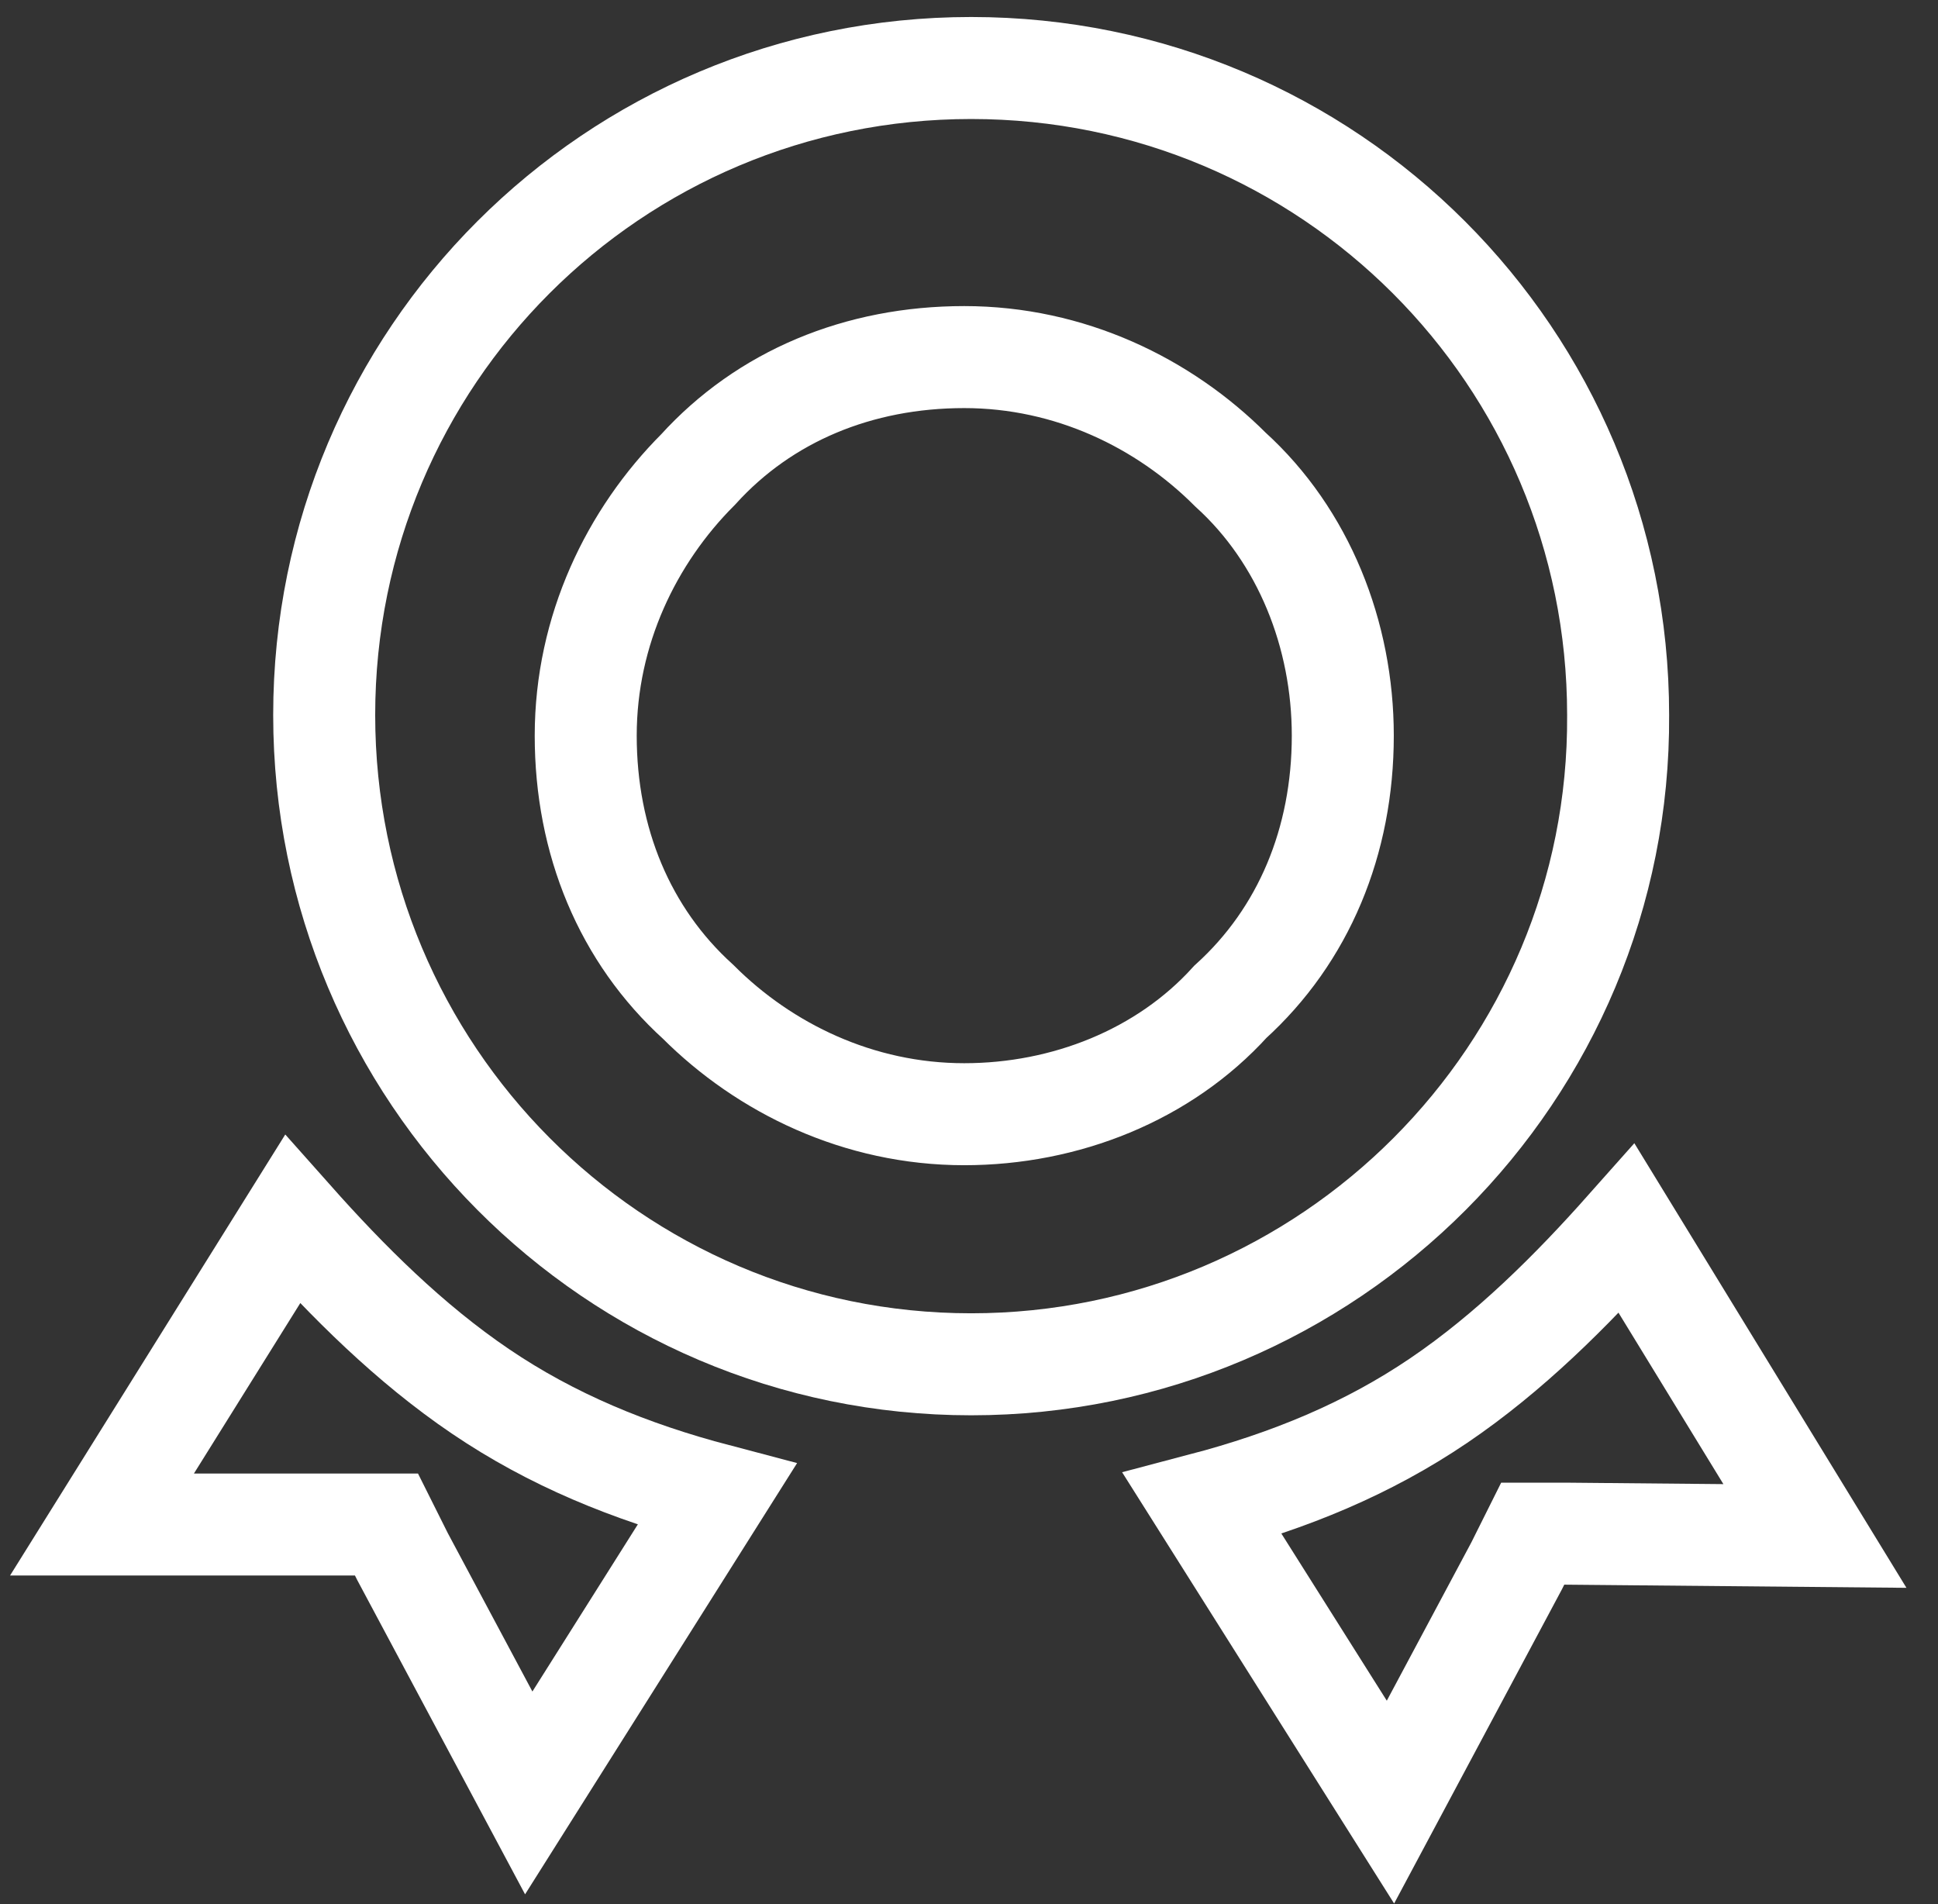
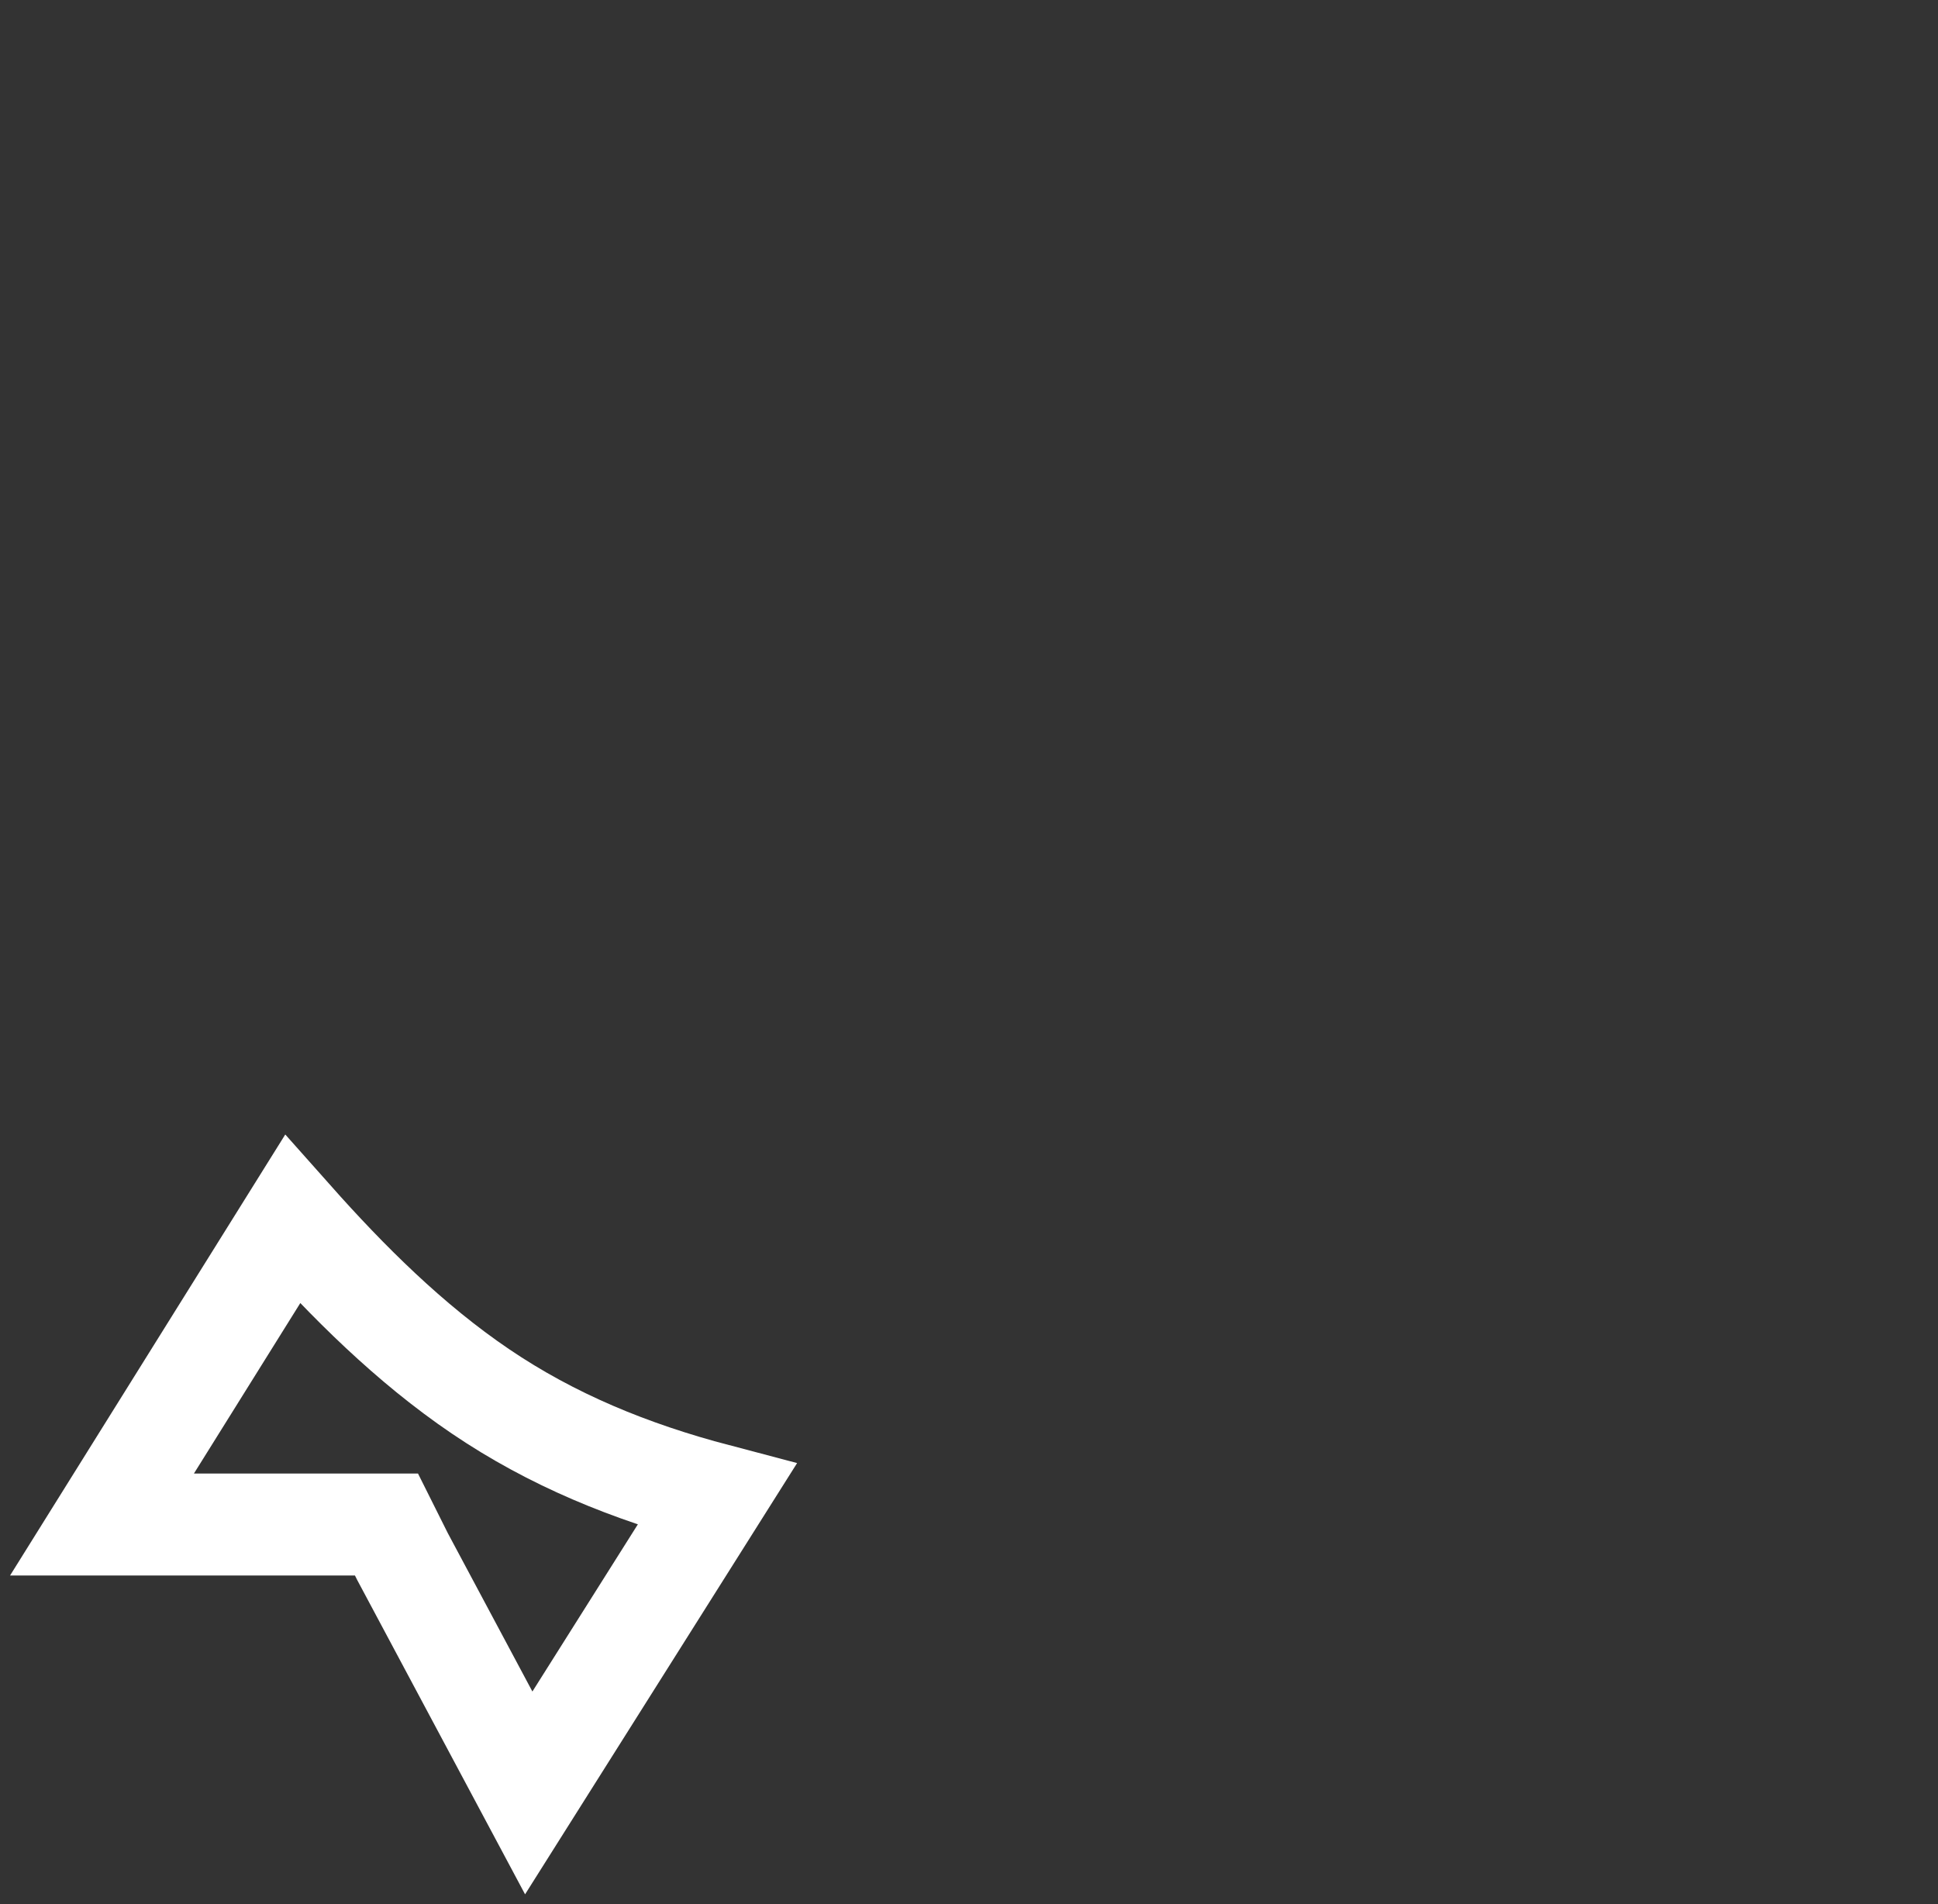
<svg xmlns="http://www.w3.org/2000/svg" width="57" height="56" viewBox="0 0 57 56" fill="none">
  <rect x="0" y="0" width="57" height="56" fill="#333333" stroke="none" />
-   <path d="M39.494 21.636C39.494 18.667 38.347 15.765 36.187 13.808C34.231 11.851 31.464 10.502 28.36 10.502C25.256 10.502 22.49 11.649 20.533 13.808C18.576 15.765 17.227 18.532 17.227 21.636C17.227 24.739 18.374 27.506 20.533 29.463C22.49 31.42 25.256 32.769 28.36 32.769C31.329 32.769 34.231 31.622 36.187 29.463C38.347 27.506 39.494 24.739 39.494 21.636Z" stroke="white" stroke-width="3" stroke-miterlimit="10" stroke-linecap="round" />
-   <path d="M28.564 40.124C18.037 40.124 9.535 31.555 9.535 21.028C9.535 10.502 18.037 2 28.564 2C39.09 2 47.592 10.502 47.592 21.028C47.659 31.555 39.09 40.124 28.564 40.124Z" stroke="white" stroke-width="3" stroke-miterlimit="10" />
-   <path d="M46.025 45.105H45.08L44.608 46.05L40.896 53L35.363 44.228C37.927 43.553 40.222 42.609 42.313 41.192C44.405 39.775 46.227 37.953 47.846 36.131L53.38 45.173L46.025 45.105Z" stroke="white" stroke-width="3" stroke-miterlimit="10" />
  <path d="M10.422 44.836H11.367L11.839 45.78L15.551 52.73L21.084 43.959C18.52 43.284 16.225 42.339 14.134 40.922C12.042 39.505 10.22 37.683 8.601 35.861L3 44.836H10.422Z" stroke="white" stroke-width="3" stroke-miterlimit="10" />
</svg>